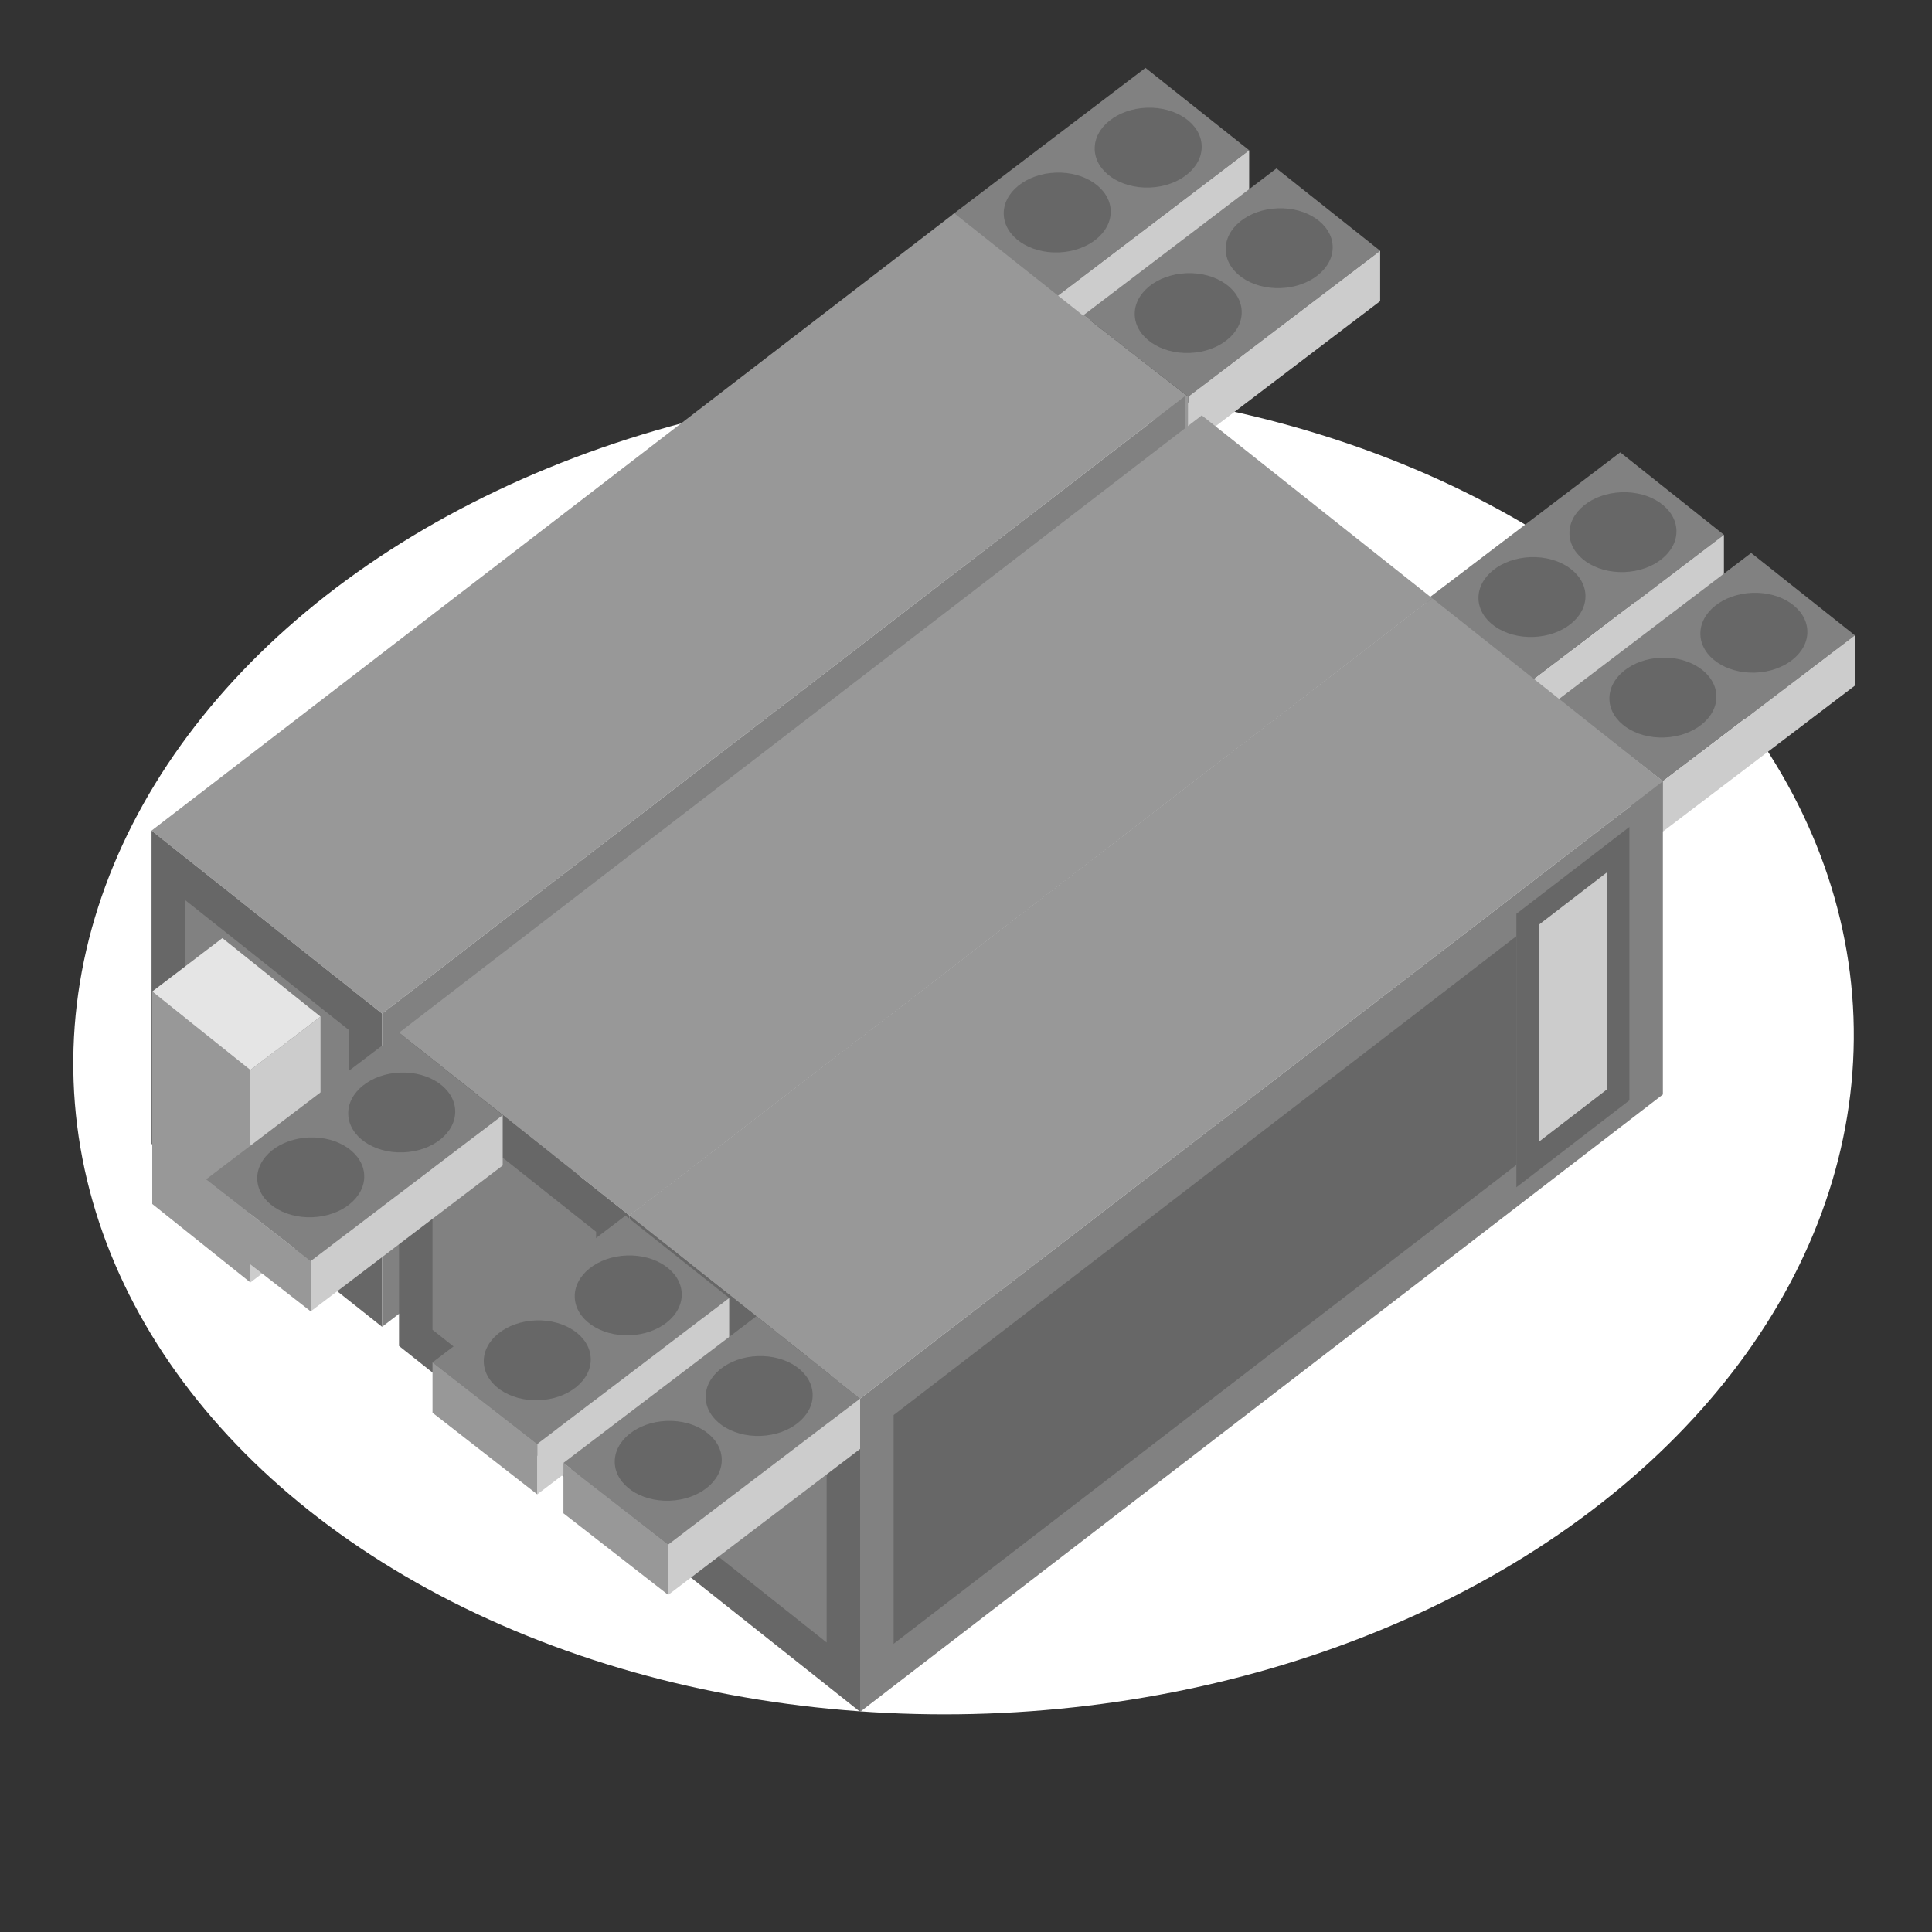
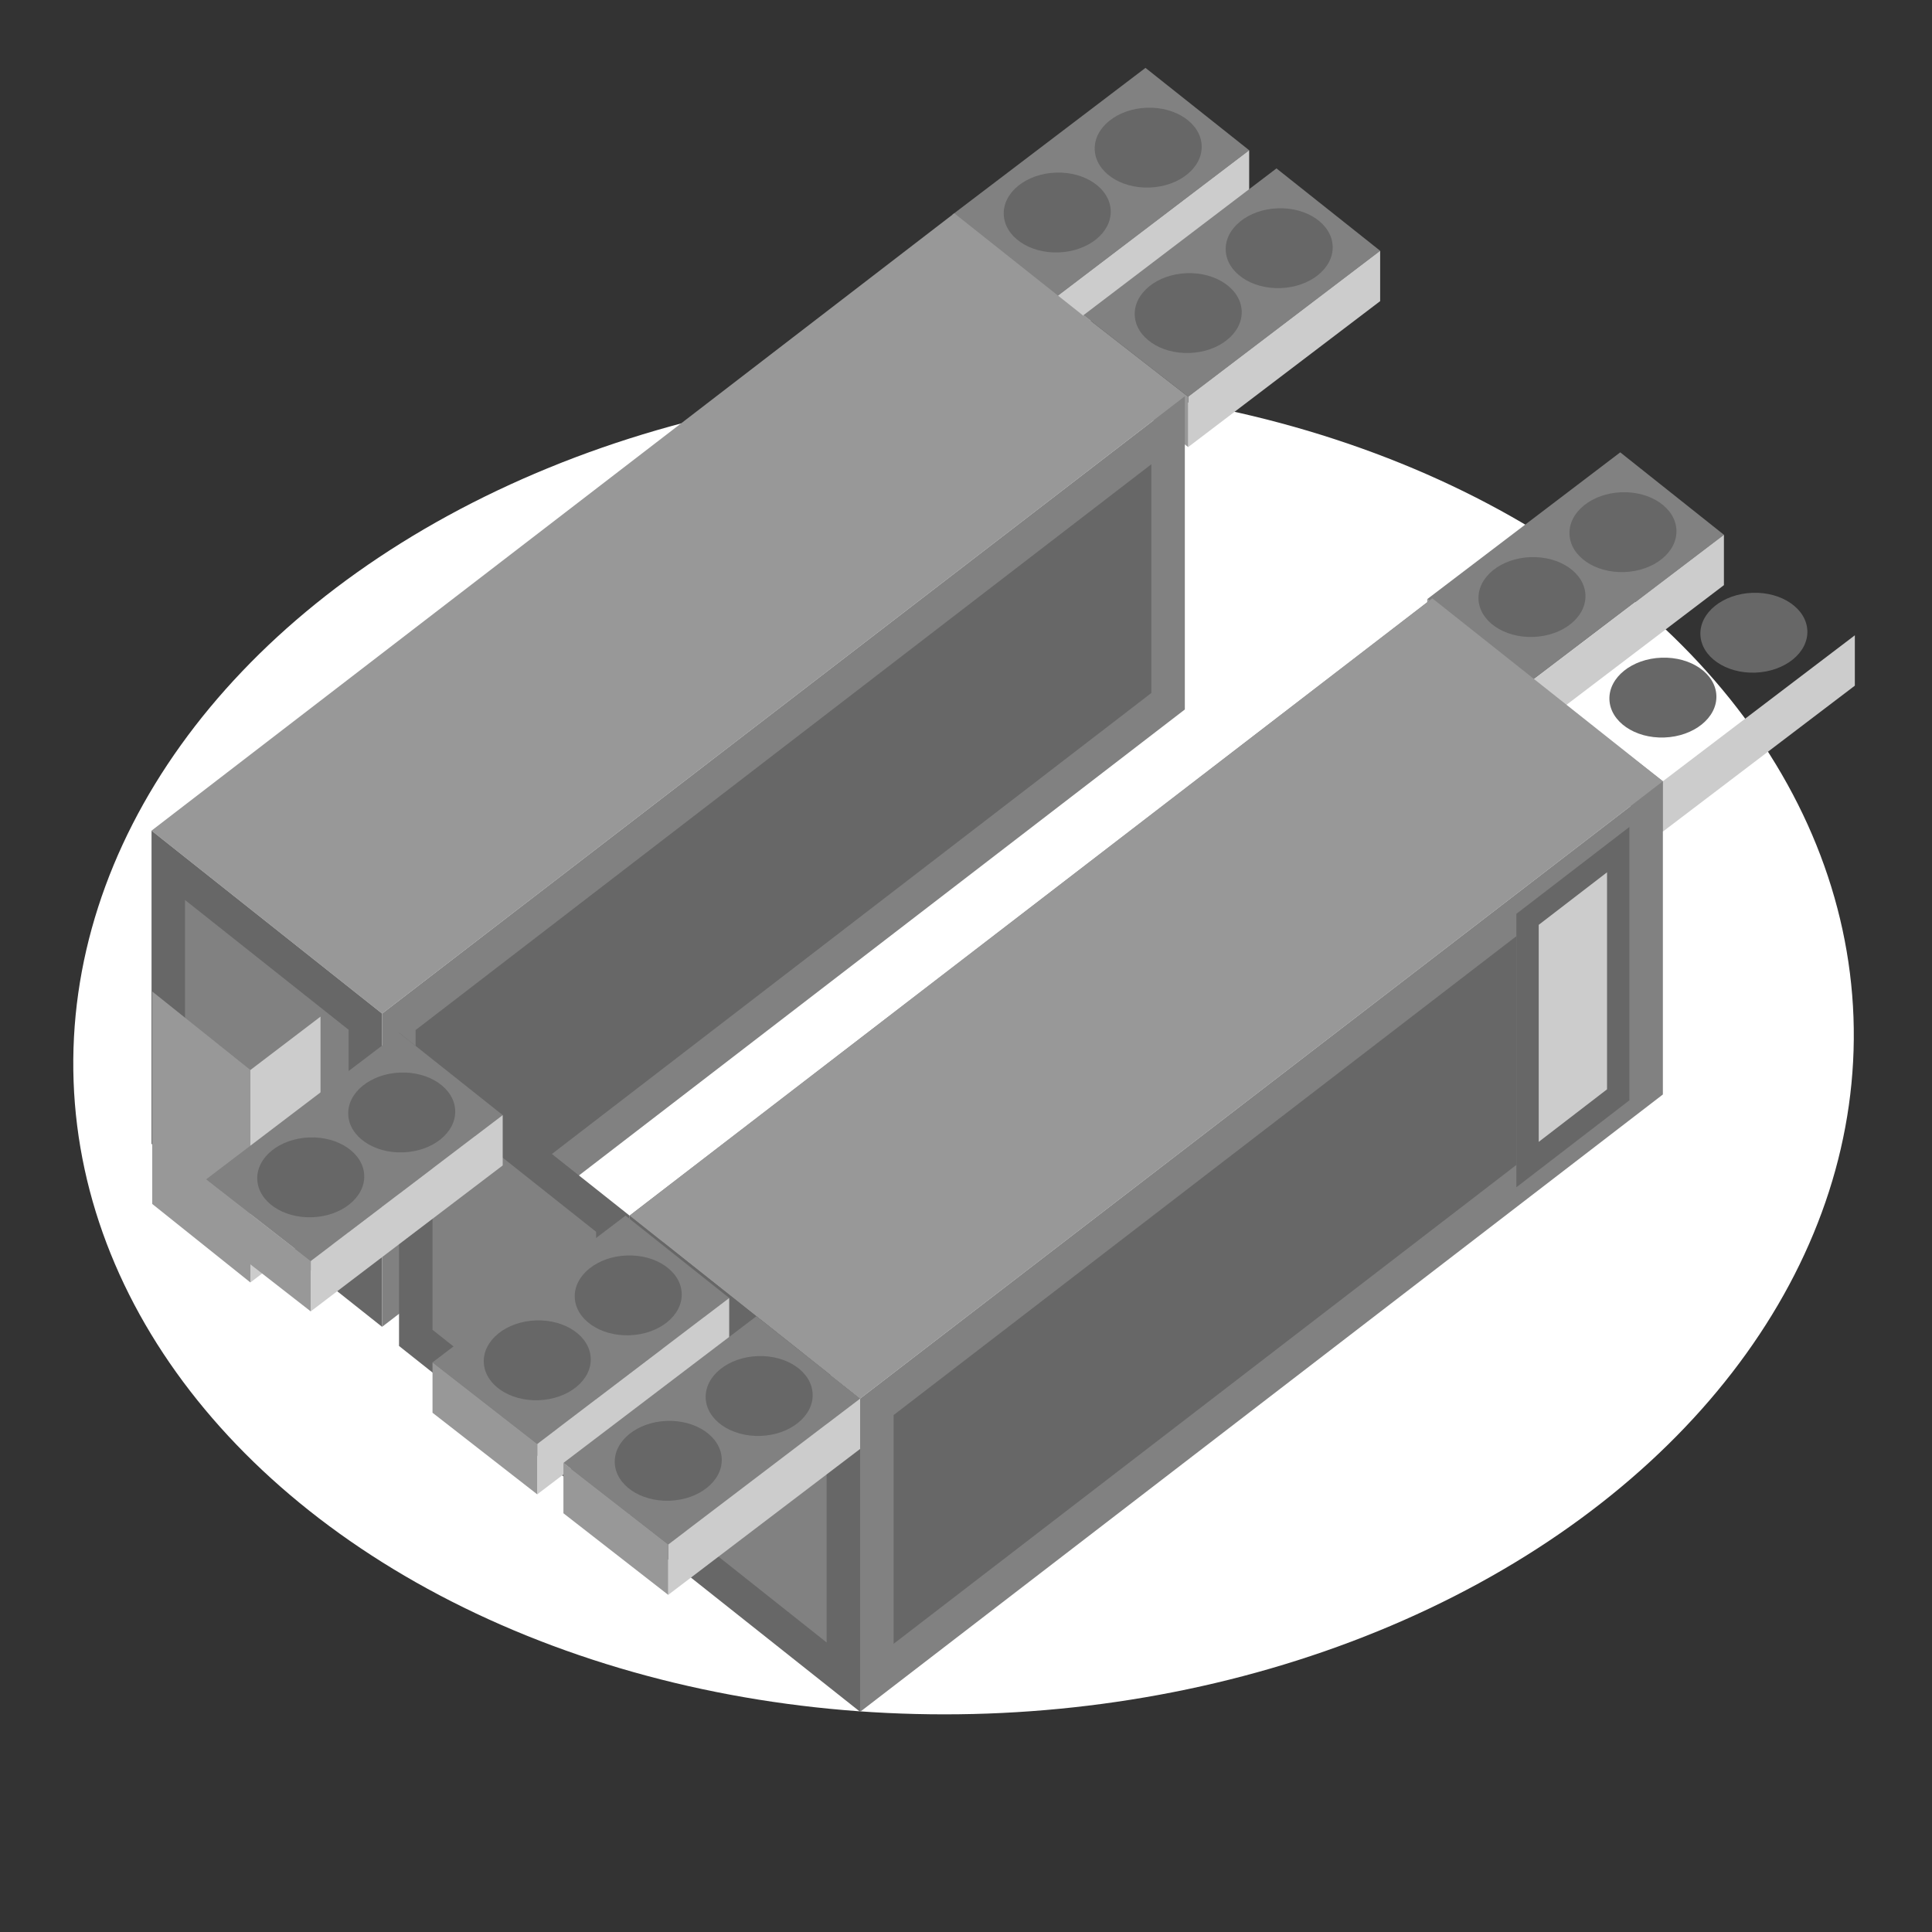
<svg xmlns="http://www.w3.org/2000/svg" id="a" viewBox="0 0 300 300">
  <rect x="0" y="0" width="300" height="300" fill="#333333" stroke="none" />
  <defs>
    <style>.b{fill:#fff;}.c{fill:#989898;}.d{fill:#818181;}.e{fill:#676767;}.f{fill:#e5e5e5;}.g{fill:#ccc;}</style>
  </defs>
  <ellipse class="b" cx="149.61" cy="162.95" rx="138.28" ry="103.2" transform="translate(-5.78 5.51) rotate(-2.07)" />
  <g>
    <g>
      <g>
        <g>
          <polyline class="d" points="177.87 10.54 147.9 33.32 164.16 45.99 193.97 23.33" />
          <polyline class="g" points="193.97 23.33 164.16 45.99 164.16 53.81 193.97 31.15" />
          <polygon class="c" points="164.16 45.99 147.9 33.32 147.9 41.14 164.16 53.81 164.16 45.99" />
        </g>
        <ellipse class="e" cx="164.16" cy="33" rx="8.31" ry="6.2" transform="translate(-1.08 5.95) rotate(-2.07)" />
        <ellipse class="e" cx="178.29" cy="22.93" rx="8.31" ry="6.2" transform="translate(-.71 6.45) rotate(-2.07)" />
      </g>
      <g>
        <g>
          <polyline class="d" points="198.21 26.15 168.24 48.94 184.5 61.6 214.31 38.94" />
          <polyline class="g" points="214.31 38.94 184.5 61.6 184.5 69.42 214.31 46.76" />
          <polygon class="c" points="184.5 61.6 168.24 48.94 168.24 56.76 184.5 69.42 184.5 61.6" />
        </g>
        <ellipse class="e" cx="184.5" cy="48.62" rx="8.31" ry="6.2" transform="translate(-1.63 6.69) rotate(-2.07)" />
        <ellipse class="e" cx="198.63" cy="38.54" rx="8.31" ry="6.2" transform="translate(-1.26 7.2) rotate(-2.07)" />
      </g>
    </g>
    <g>
      <g>
        <g>
          <polyline class="d" points="251.59 70.24 221.62 93.03 237.88 105.7 267.69 83.04" />
          <polyline class="g" points="267.69 83.04 237.88 105.7 237.88 113.52 267.69 90.86" />
          <polygon class="c" points="237.88 105.7 221.62 93.03 221.62 100.85 237.88 113.52 237.88 105.7" />
        </g>
        <ellipse class="e" cx="237.88" cy="92.71" rx="8.31" ry="6.2" transform="translate(-3.19 8.65) rotate(-2.07)" />
        <ellipse class="e" cx="252.01" cy="82.64" rx="8.31" ry="6.2" transform="translate(-2.82 9.15) rotate(-2.07)" />
      </g>
      <g>
        <g>
-           <polyline class="d" points="271.92 85.86 241.95 108.64 258.21 121.31 288.02 98.65" />
          <polyline class="g" points="288.02 98.65 258.21 121.31 258.21 129.13 288.02 106.47" />
          <polygon class="c" points="258.21 121.31 241.95 108.64 241.95 116.46 258.21 129.13 258.21 121.31" />
        </g>
        <ellipse class="e" cx="258.21" cy="108.33" rx="8.31" ry="6.2" transform="translate(-3.74 9.39) rotate(-2.07)" />
        <ellipse class="e" cx="272.34" cy="98.25" rx="8.31" ry="6.2" transform="translate(-3.37 9.9) rotate(-2.07)" />
      </g>
    </g>
    <g>
      <g>
        <g>
          <polygon class="c" points="183.98 61.53 148.18 33.12 23.53 128.98 59.33 157.39 183.98 61.53" />
          <polygon class="e" points="59.33 206.03 23.53 177.62 23.53 128.98 59.33 157.39 59.33 206.03" />
          <polygon class="d" points="28.73 175.11 28.73 139.75 54.13 159.9 54.13 195.26 28.73 175.11" />
          <polygon class="d" points="183.98 61.53 183.98 110.17 59.33 206.03 59.33 157.39 183.98 61.53" />
          <polygon class="e" points="64.53 159.95 178.78 72.09 178.78 107.61 64.53 195.47 64.53 159.95" />
        </g>
        <g>
          <polygon class="c" points="38.88 199.14 23.64 186.95 23.64 153.96 38.88 166.15 38.88 199.14" />
-           <polygon class="f" points="49.77 157.86 34.53 145.67 23.64 153.96 38.88 166.15 49.77 157.86" />
          <polygon class="g" points="49.77 157.86 49.77 190.85 38.88 199.14 38.88 166.15 49.77 157.86" />
        </g>
      </g>
      <g>
-         <polygon class="c" points="222.41 92.91 186.61 64.5 61.96 160.36 97.76 188.76 222.41 92.91" />
        <polygon class="e" points="97.76 237.41 61.96 209 61.96 160.36 97.76 188.76 97.76 237.41" />
        <polygon class="d" points="67.16 206.49 67.16 171.12 92.56 191.27 92.56 226.64 67.16 206.49" />
        <polygon class="d" points="222.41 92.91 222.41 141.55 97.76 237.41 97.76 188.76 222.41 92.91" />
        <polygon class="e" points="102.96 191.32 217.21 103.47 217.21 138.99 102.96 226.84 102.96 191.32" />
      </g>
      <g>
        <polygon class="c" points="258.21 121.31 222.41 92.91 97.76 188.76 133.56 217.17 258.21 121.31" />
        <polygon class="e" points="133.56 265.81 97.76 237.41 97.76 188.76 133.56 217.17 133.56 265.81" />
        <polygon class="d" points="102.96 234.89 102.96 199.53 128.36 219.68 128.36 255.04 102.96 234.89" />
        <polygon class="d" points="258.21 121.31 258.21 169.95 133.56 265.81 133.56 217.17 258.21 121.31" />
      </g>
    </g>
    <g>
      <g>
        <g>
          <polyline class="d" points="97.13 188.76 67.16 211.55 83.42 224.22 113.23 201.55" />
          <polyline class="g" points="113.23 201.55 83.42 224.22 83.42 232.04 113.23 209.38" />
          <polygon class="c" points="83.42 224.22 67.16 211.55 67.16 219.37 83.42 232.04 83.42 224.22" />
        </g>
        <ellipse class="e" cx="83.42" cy="211.23" rx="8.31" ry="6.2" transform="translate(-7.57 3.15) rotate(-2.07)" />
        <ellipse class="e" cx="97.55" cy="201.15" rx="8.31" ry="6.2" transform="translate(-7.2 3.65) rotate(-2.07)" />
      </g>
      <g>
        <g>
          <polyline class="d" points="117.46 204.38 87.49 227.16 103.76 239.83 133.56 217.17" />
          <polyline class="g" points="133.56 217.17 103.76 239.83 103.76 247.65 133.56 224.99" />
          <polygon class="c" points="103.76 239.83 87.49 227.16 87.49 234.98 103.76 247.65 103.76 239.83" />
        </g>
        <ellipse class="e" cx="103.76" cy="226.84" rx="8.31" ry="6.2" transform="translate(-8.12 3.89) rotate(-2.07)" />
        <ellipse class="e" cx="117.88" cy="216.77" rx="8.31" ry="6.2" transform="translate(-7.75 4.4) rotate(-2.07)" />
      </g>
    </g>
    <g>
      <g>
        <polyline class="d" points="61.96 160.36 31.99 183.14 48.25 195.81 78.06 173.15" />
        <polyline class="g" points="78.06 173.15 48.25 195.81 48.25 203.63 78.06 180.97" />
        <polygon class="c" points="48.25 195.81 31.99 183.14 31.99 190.96 48.25 203.63 48.25 195.81" />
      </g>
      <ellipse class="e" cx="48.25" cy="182.82" rx="8.31" ry="6.2" transform="translate(-6.57 1.86) rotate(-2.07)" />
      <ellipse class="e" cx="62.38" cy="172.75" rx="8.31" ry="6.2" transform="translate(-6.2 2.36) rotate(-2.07)" />
    </g>
    <g>
      <polygon class="e" points="138.76 219.73 138.76 255.25 235.46 180.89 235.46 145.37 138.76 219.73" />
      <polygon class="e" points="253.01 128.41 235.46 141.9 235.46 184.36 253.01 170.86 253.01 128.41" />
      <polygon class="g" points="238.93 143.61 249.54 135.45 249.54 169.15 238.93 177.31 238.93 143.61" />
    </g>
  </g>
</svg>